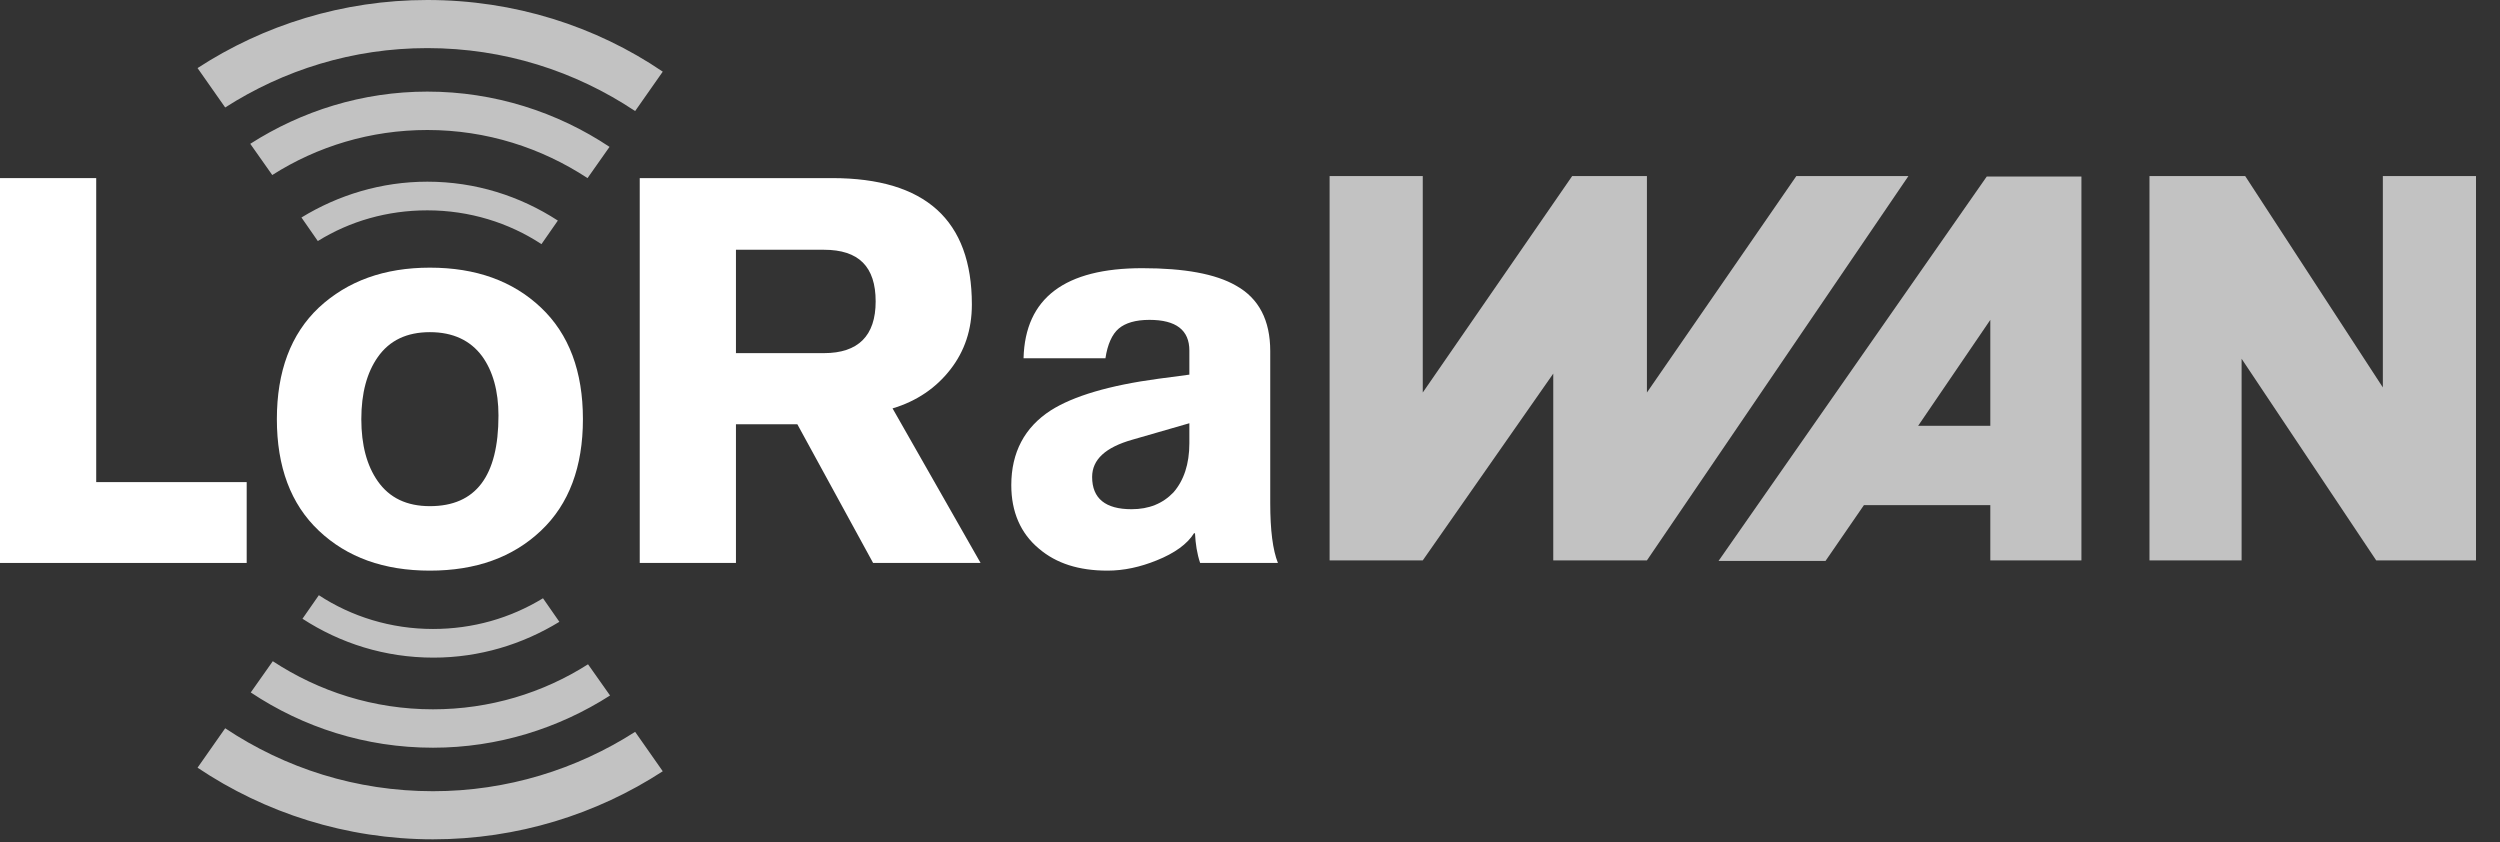
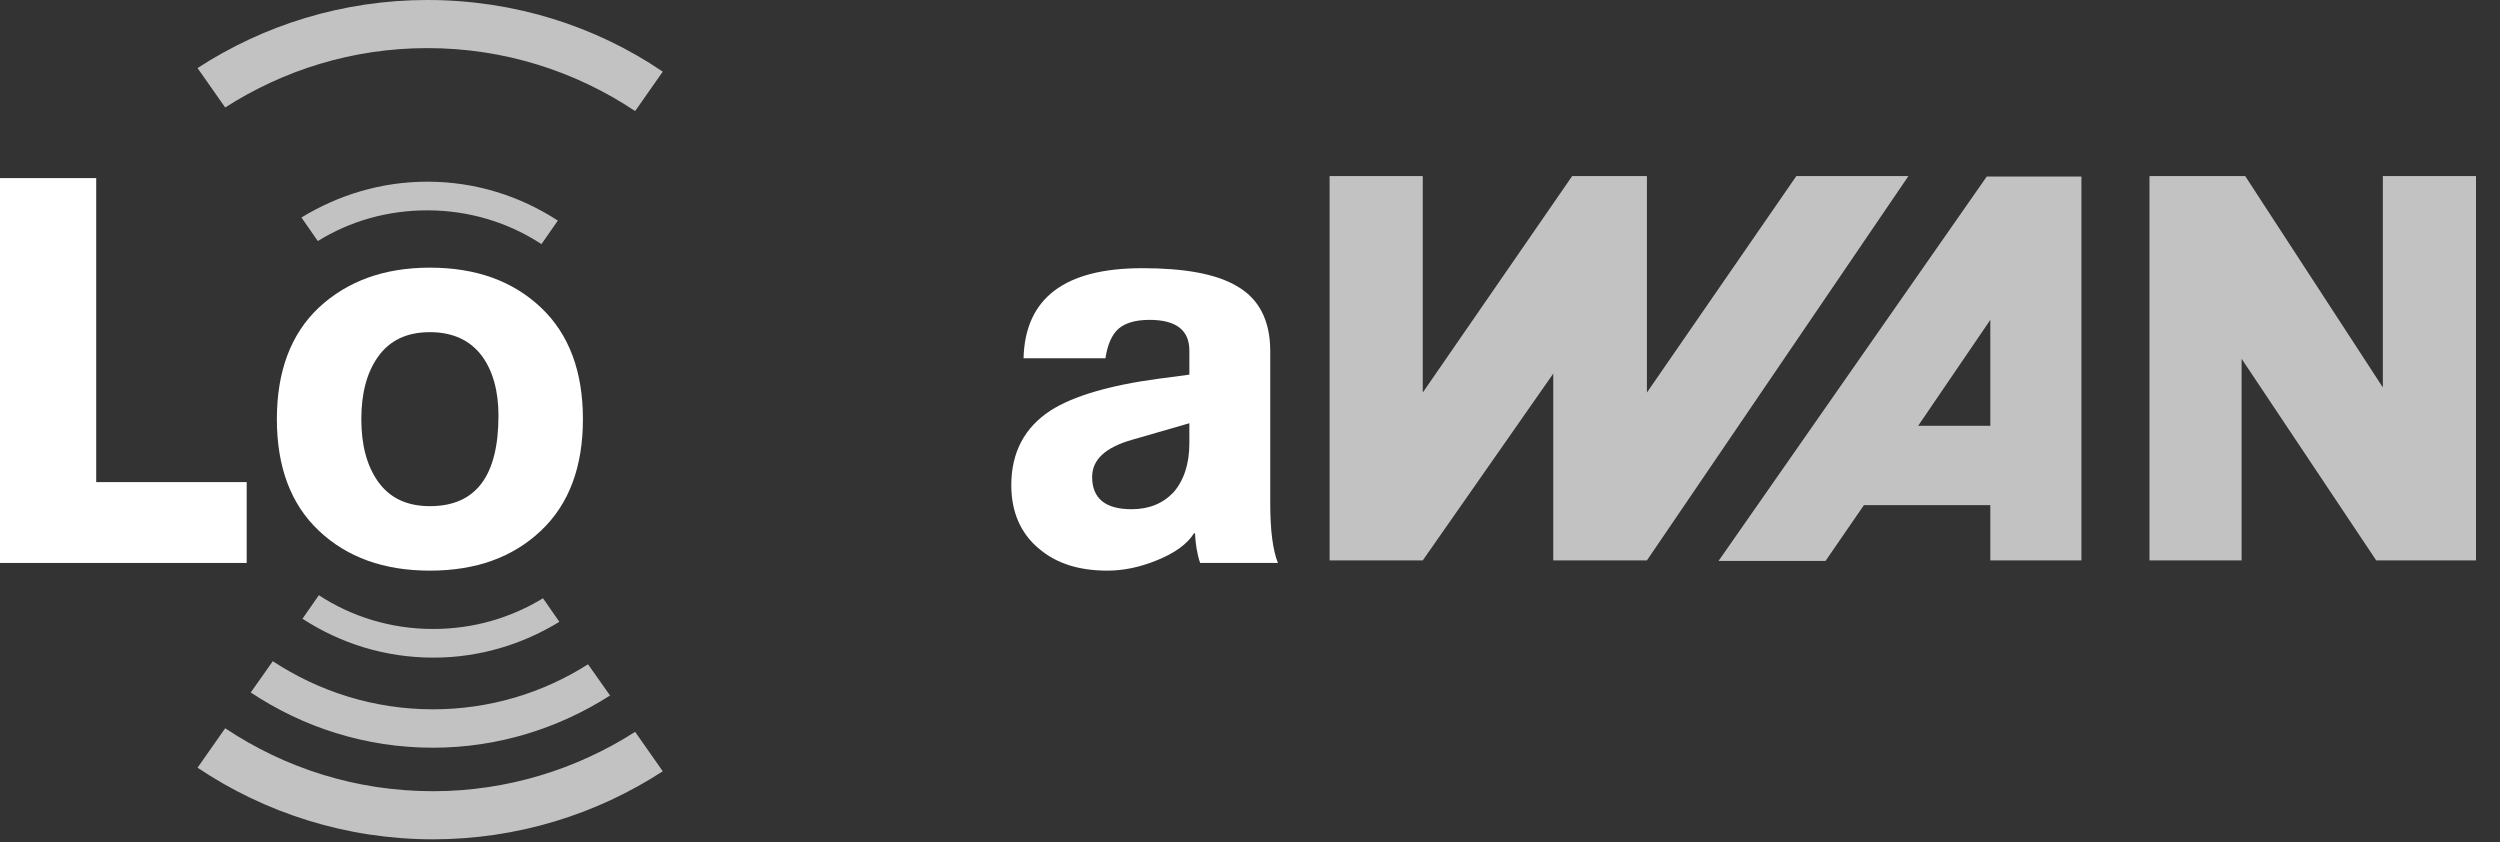
<svg xmlns="http://www.w3.org/2000/svg" width="95" height="32" viewBox="0 0 95 32" fill="none">
  <rect x="0" y="0" width="95" height="32" fill="#333333" stroke="none" />
  <path d="M0 21.392V6.768H3.656V18.32H9.374V21.392H0Z" fill="white" />
-   <path d="M27.966 9.471V13.419H31.311C32.614 13.419 33.275 12.758 33.275 11.455C33.275 10.132 32.633 9.491 31.311 9.491H27.966V9.471ZM24.31 21.392V6.768H31.622C35.161 6.768 36.931 8.363 36.931 11.571C36.931 12.524 36.659 13.341 36.114 14.041C35.57 14.741 34.831 15.247 33.917 15.519L37.262 21.392H33.178L30.299 16.122H27.966V21.392H24.31Z" fill="white" />
  <path d="M45.196 16.842V16.083L43.038 16.706C42.007 16.997 41.501 17.464 41.501 18.125C41.501 18.942 42.007 19.35 42.999 19.35C43.66 19.35 44.185 19.137 44.593 18.709C44.983 18.261 45.196 17.639 45.196 16.842ZM48.269 13.341V19.117C48.269 20.148 48.366 20.906 48.561 21.392H45.605C45.488 21.042 45.43 20.673 45.41 20.265H45.371C45.119 20.673 44.632 21.023 43.952 21.295C43.329 21.548 42.707 21.684 42.085 21.684C40.996 21.684 40.14 21.412 39.479 20.848C38.779 20.265 38.429 19.448 38.429 18.436C38.429 17.192 38.934 16.239 39.926 15.597C40.782 15.053 42.143 14.644 44.03 14.391L45.196 14.236V13.322C45.196 12.544 44.691 12.155 43.679 12.155C43.154 12.155 42.766 12.271 42.513 12.485C42.26 12.699 42.085 13.088 42.007 13.613H38.895C38.954 11.319 40.471 10.191 43.407 10.191C45.002 10.191 46.188 10.405 46.966 10.852C47.841 11.338 48.269 12.174 48.269 13.341Z" fill="white" />
  <path d="M16.336 12.622C15.461 12.622 14.8 12.933 14.352 13.575C13.944 14.158 13.73 14.936 13.73 15.928C13.73 16.919 13.944 17.697 14.352 18.281C14.8 18.923 15.461 19.234 16.336 19.234C18.086 19.234 18.942 18.086 18.942 15.791C18.942 14.858 18.728 14.1 18.32 13.536C17.872 12.933 17.211 12.622 16.336 12.622ZM16.336 10.171C18.086 10.171 19.487 10.677 20.556 11.688C21.626 12.699 22.151 14.119 22.151 15.928C22.151 17.736 21.626 19.156 20.556 20.167C19.487 21.178 18.086 21.684 16.336 21.684C14.586 21.684 13.185 21.178 12.116 20.167C11.046 19.156 10.521 17.736 10.521 15.928C10.521 14.119 11.046 12.699 12.116 11.688C13.205 10.677 14.605 10.171 16.336 10.171Z" fill="white" />
  <path d="M16.239 7.993C17.834 7.993 19.331 8.46 20.576 9.277L21.198 8.382C19.759 7.448 18.067 6.904 16.239 6.904C14.489 6.904 12.855 7.41 11.455 8.265L12.077 9.16C13.302 8.401 14.722 7.993 16.239 7.993Z" fill="white" fill-opacity="0.7" />
-   <path d="M9.51 5.465L10.346 6.651C12.057 5.562 14.08 4.94 16.239 4.94C18.495 4.94 20.576 5.62 22.326 6.768L23.162 5.581C21.178 4.259 18.786 3.481 16.239 3.481C13.769 3.481 11.455 4.22 9.51 5.465Z" fill="white" fill-opacity="0.7" />
  <path d="M16.239 1.828C19.156 1.828 21.859 2.703 24.135 4.22L25.185 2.723C22.637 0.992 19.545 0 16.239 0C13.03 0 10.016 0.953 7.507 2.587L8.557 4.084C10.774 2.664 13.399 1.828 16.239 1.828Z" fill="white" fill-opacity="0.7" />
  <path d="M16.453 23.901C14.858 23.901 13.361 23.434 12.116 22.618L11.494 23.512C12.933 24.446 14.625 24.99 16.472 24.99C18.223 24.99 19.856 24.485 21.256 23.629L20.634 22.734C19.389 23.493 17.97 23.901 16.453 23.901Z" fill="white" fill-opacity="0.7" />
  <path d="M23.182 26.429L22.345 25.243C20.634 26.332 18.611 26.954 16.453 26.954C14.197 26.954 12.116 26.274 10.366 25.126L9.529 26.313C11.513 27.635 13.886 28.413 16.453 28.413C18.923 28.413 21.237 27.674 23.182 26.429Z" fill="white" fill-opacity="0.7" />
  <path d="M16.453 30.066C13.536 30.066 10.832 29.191 8.557 27.674L7.507 29.172C10.055 30.883 13.147 31.894 16.453 31.894C19.662 31.894 22.676 30.941 25.185 29.308L24.135 27.81C21.918 29.23 19.273 30.066 16.453 30.066Z" fill="white" fill-opacity="0.7" />
  <path fill-rule="evenodd" clip-rule="evenodd" d="M50.506 6.69H54.065V14.916L59.743 6.69C59.743 6.69 61.63 6.69 62.583 6.69C62.583 9.413 62.583 14.916 62.583 14.916L68.261 6.69H72.52L62.583 21.295H59.024V14.197L54.065 21.295H50.525V6.69H50.506Z" fill="white" fill-opacity="0.7" />
  <path fill-rule="evenodd" clip-rule="evenodd" d="M94.088 6.69V21.295H90.296L85.181 13.633V21.295H81.68V6.69H85.317L90.548 14.722V6.69H94.088Z" fill="white" fill-opacity="0.7" />
  <path fill-rule="evenodd" clip-rule="evenodd" d="M79.094 6.69V21.295H75.632V19.195H70.829L69.37 21.315H65.305L75.496 6.709H79.094V6.69ZM72.89 16.18H75.632V12.155L72.89 16.18Z" fill="white" fill-opacity="0.7" />
</svg>